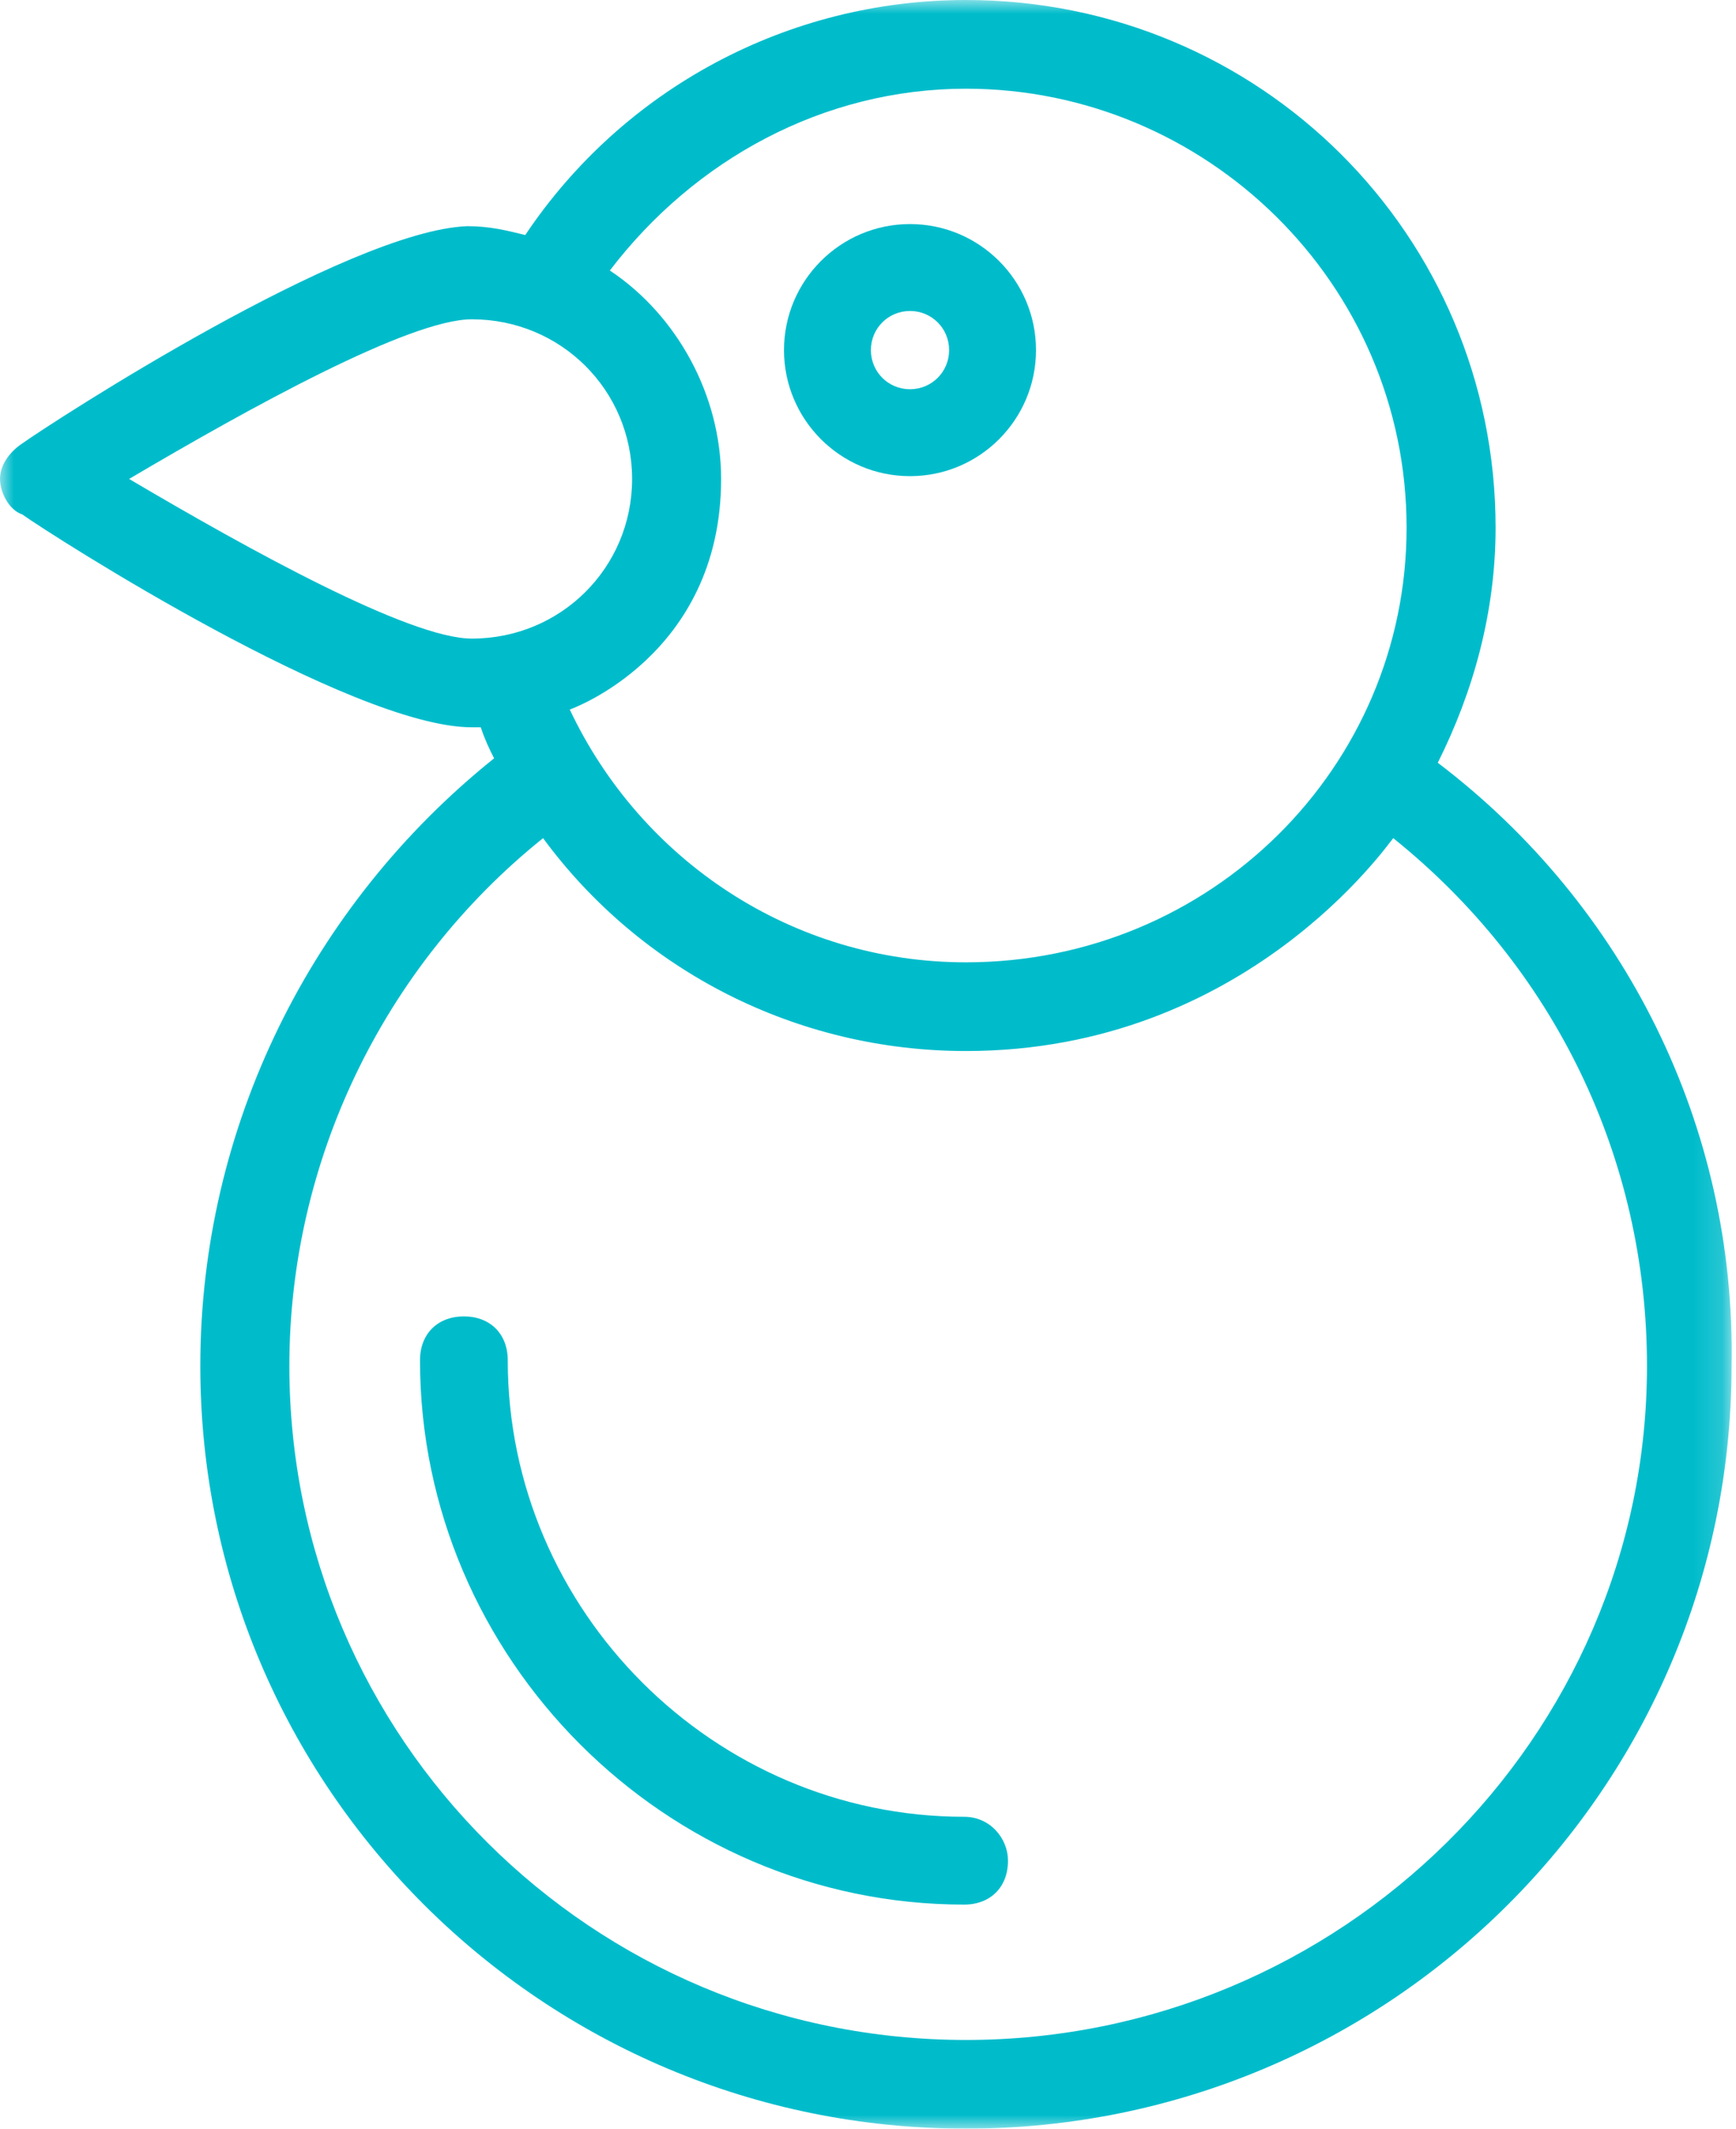
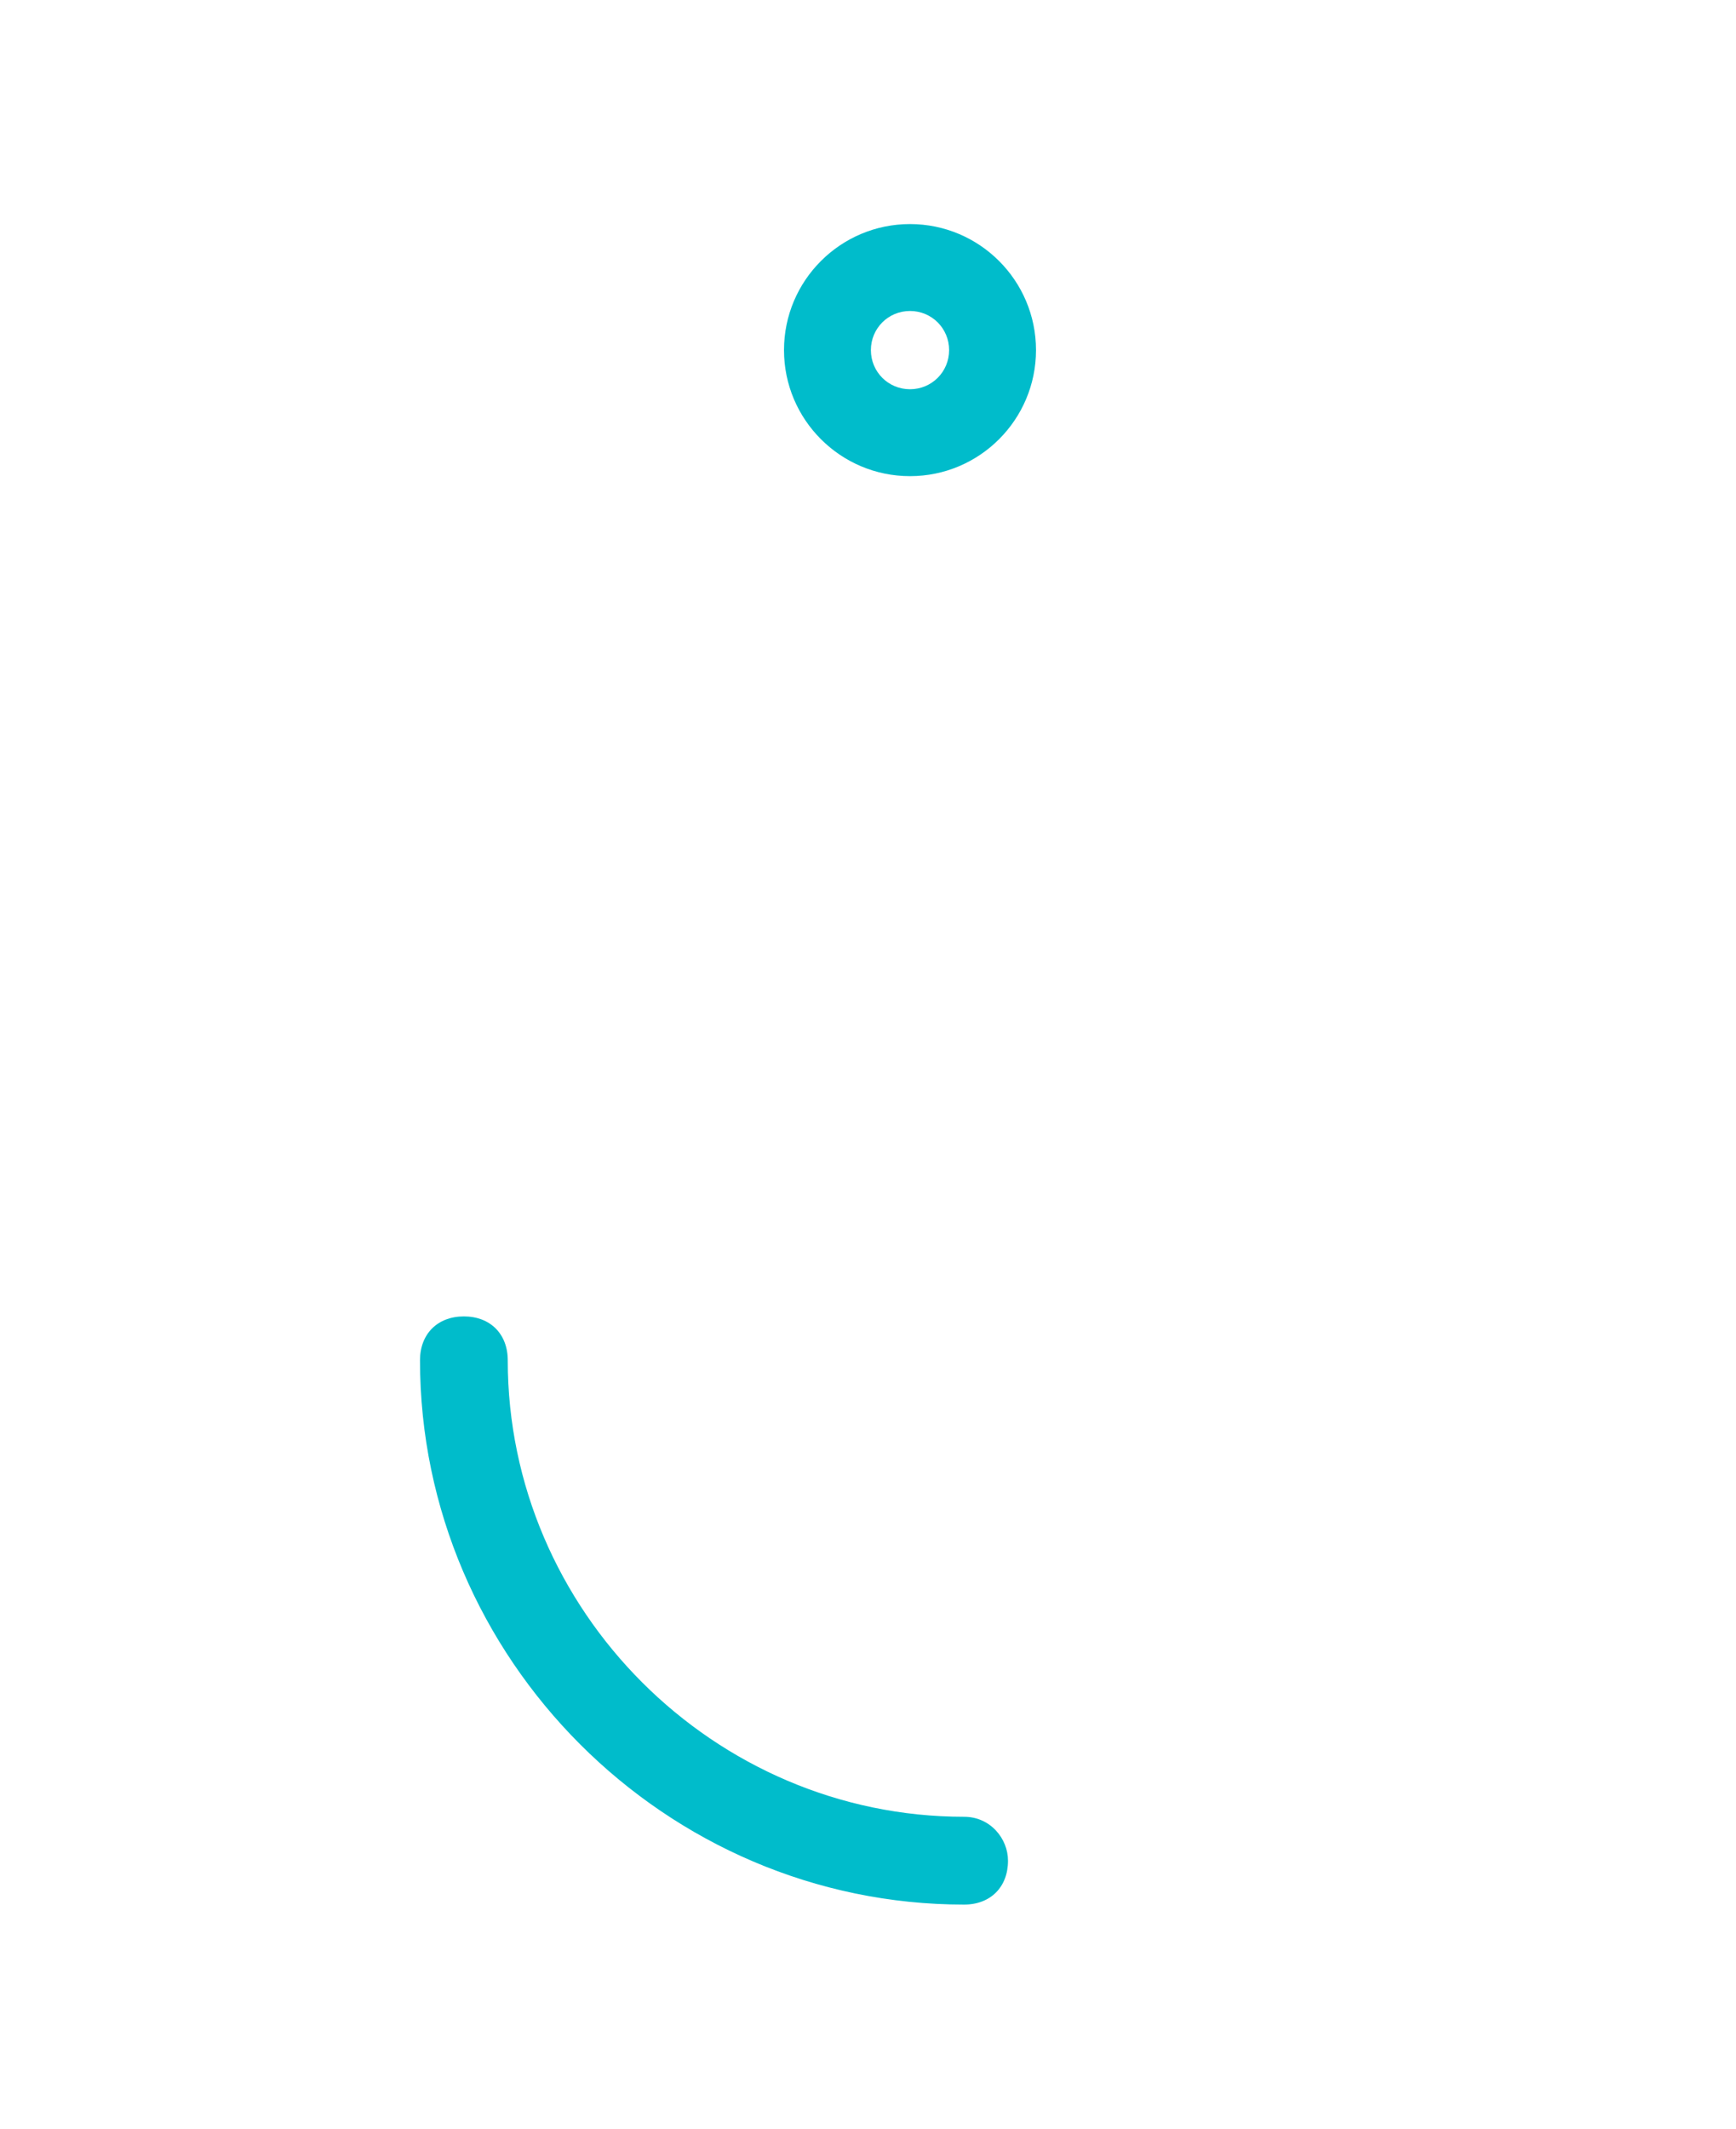
<svg xmlns="http://www.w3.org/2000/svg" xmlns:xlink="http://www.w3.org/1999/xlink" width="62px" height="76px" viewBox="0 0 62 76" version="1.1">
  <title>Group 8</title>
  <desc>Created with Sketch.</desc>
  <defs>
    <polygon id="path-1" points="0 0 61.846 0 61.846 76 0 76" />
  </defs>
  <g id="Desktop" stroke="none" stroke-width="1" fill="none" fill-rule="evenodd">
    <g id="Desktop-Home-page-mockup-(-&gt;1170px)" transform="translate(-915, -1689)">
      <g id="Group-9" transform="translate(895, 1668)">
        <g id="Group-8" transform="translate(20, 21)">
          <g id="Group-3">
            <mask id="mask-2" fill="white">
              <use xlink:href="#path-1" />
            </mask>
            <g id="Clip-2" />
-             <path d="M34.498,72.833 C21.144,72.833 10.334,62.067 10.334,48.767 C10.334,41.483 13.672,34.517 19.395,29.925 C22.893,34.675 28.457,37.525 34.498,37.525 C44.513,37.525 49.6,30.083 49.759,29.925 C55.482,34.517 58.821,41.325 58.821,48.767 C58.821,62.067 47.85,72.833 34.498,72.833 M16.852,22.8 C14.626,22.8 8.903,19.633 4.611,17.1 C8.903,14.567 14.626,11.4 16.852,11.4 C20.031,11.4 22.575,13.933 22.575,17.1 C22.575,20.267 20.031,22.8 16.852,22.8 M34.498,3.167 C43.081,3.167 50.235,10.133 50.235,18.842 C50.235,27.392 43.241,34.358 34.498,34.358 C28.298,34.358 22.893,30.717 20.349,25.333 C20.349,25.333 25.754,23.433 25.754,17.1 C25.754,14.092 24.164,11.242 21.78,9.658 C24.8,5.7 29.411,3.167 34.498,3.167 M51.349,27.233 C52.619,24.7 53.414,21.85 53.414,18.842 C53.414,8.392 44.99,0 34.498,0 C28.139,0 22.257,3.167 18.759,8.392 C18.123,8.233 17.487,8.075 16.693,8.075 C12.4,8.233 1.908,15.042 0.795,15.833 C0.318,16.15 0,16.625 0,17.1 C0,17.575 0.318,18.208 0.795,18.367 C1.908,19.158 12.559,25.967 16.852,25.967 L17.17,25.967 C17.329,26.442 17.487,26.758 17.646,27.075 C11.129,32.3 7.154,40.217 7.154,48.767 C7.154,63.808 19.395,76 34.498,76 C49.6,76 61.841,63.808 61.841,48.767 C62,40.217 58.026,32.3 51.349,27.233" id="Fill-1" fill="#00BCCB" mask="url(#mask-2)" />
          </g>
          <path d="M34.433,64.865 C25.5,64.865 18.134,57.501 18.134,48.567 C18.134,47.625 17.507,47 16.567,47 C15.627,47 15,47.625 15,48.567 C15,59.223 23.776,68 34.433,68 C35.373,68 36,67.375 36,66.433 C36,65.649 35.373,64.865 34.433,64.865" id="Fill-4" fill="#00BCCB" />
          <path d="M32.5,11.103 C33.276,11.103 33.897,11.724 33.897,12.5 C33.897,13.276 33.276,13.897 32.5,13.897 C31.724,13.897 31.103,13.276 31.103,12.5 C31.103,11.724 31.724,11.103 32.5,11.103 M32.5,17 C34.984,17 37,14.983 37,12.5 C37,10.017 34.984,8 32.5,8 C30.017,8 28,10.017 28,12.5 C28,14.983 30.017,17 32.5,17" id="Fill-6" fill="#00BCCB" />
        </g>
      </g>
    </g>
  </g>
</svg>